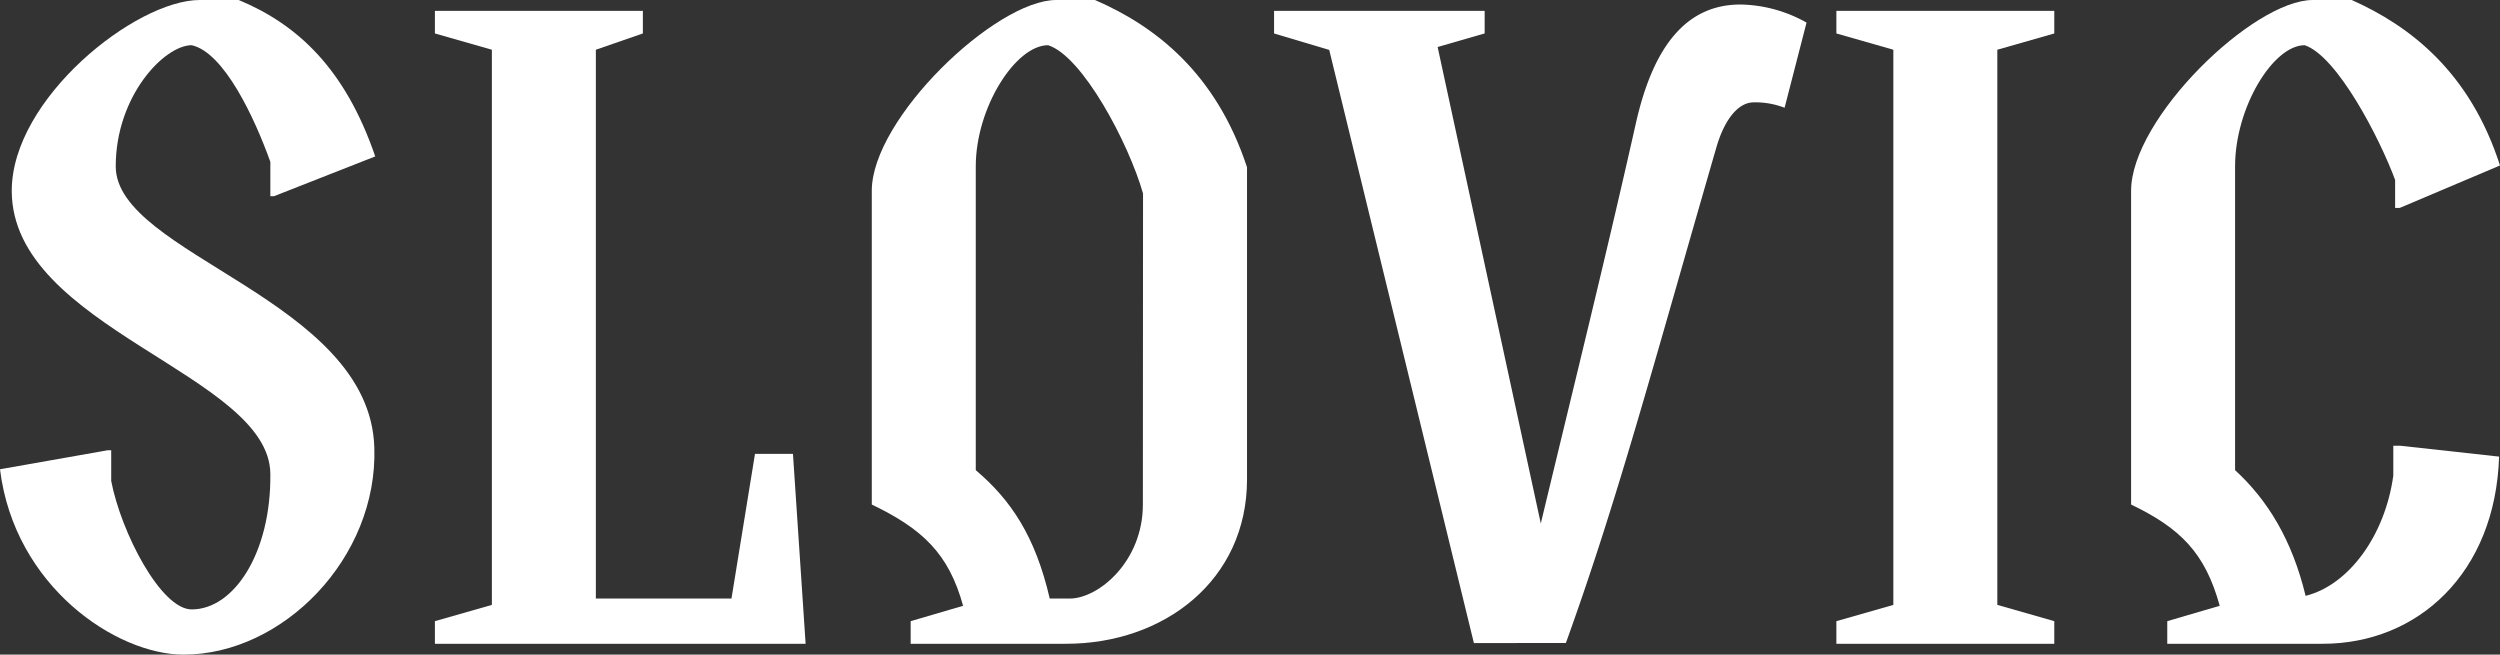
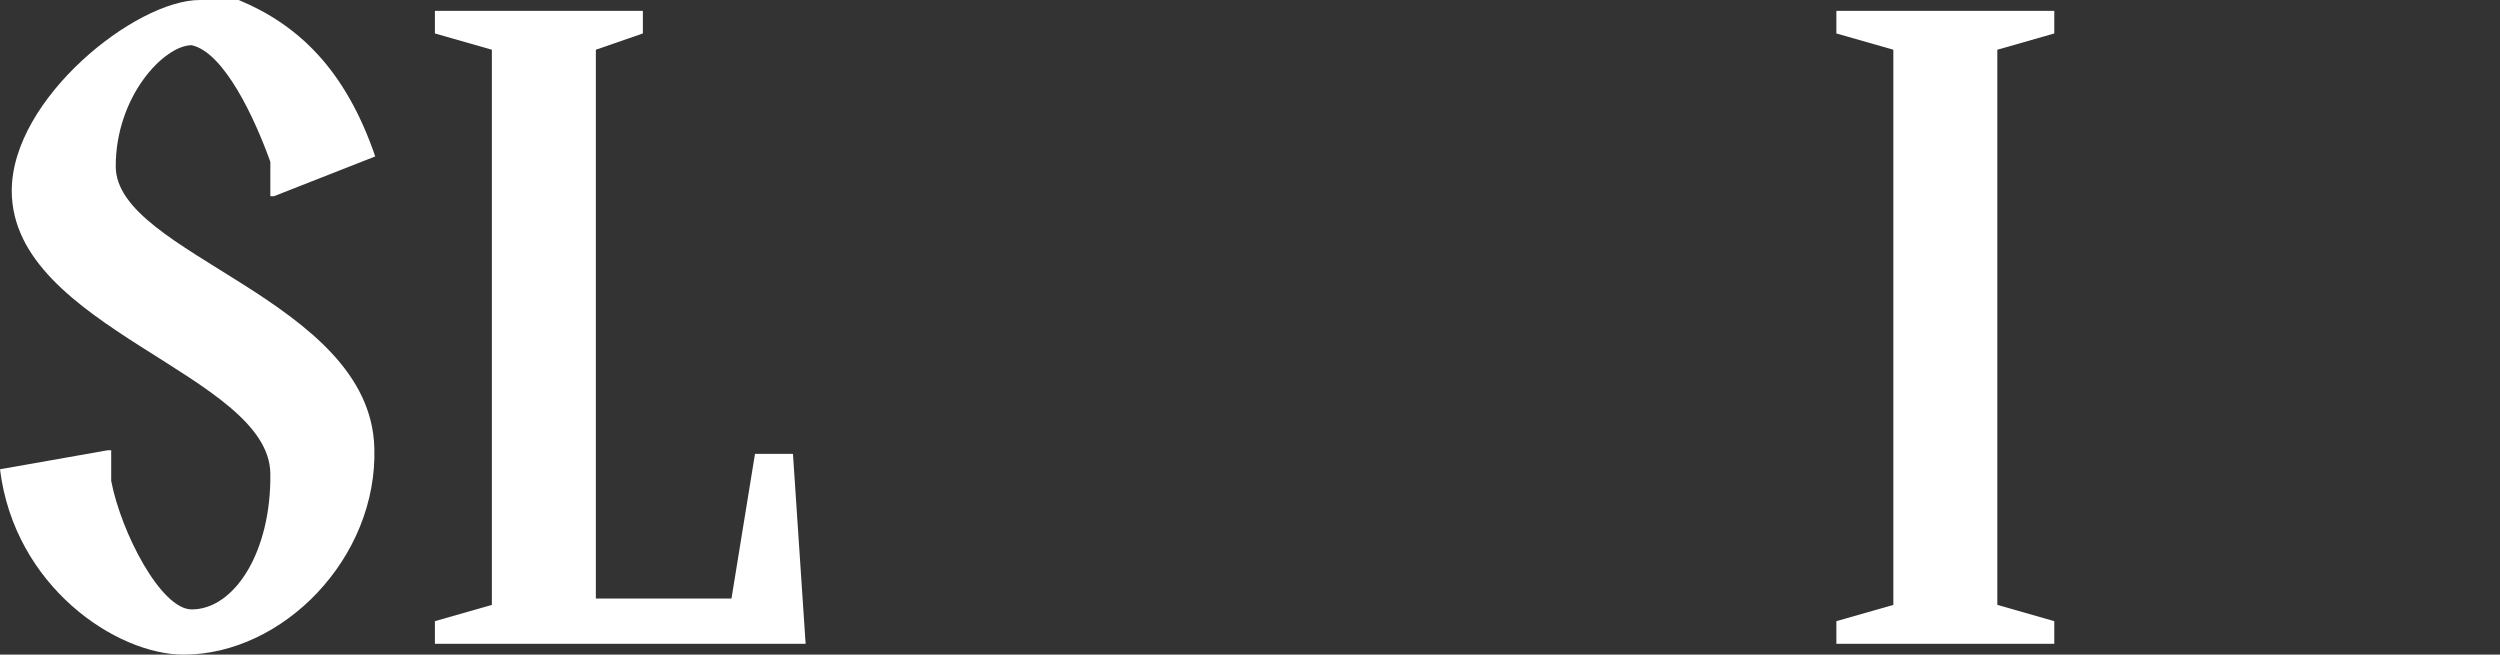
<svg xmlns="http://www.w3.org/2000/svg" viewBox="0 0 608.29 159.28">
  <rect x="0" y="0" width="608.29" height="159.28" fill="#333333" stroke="none" />
  <defs>
    <style>.cls-1{fill:#fff;}</style>
  </defs>
  <title>slovic-type</title>
  <g id="slovic-type">
    <path class="cls-1" d="M66.66,47.74,91.3,38.06C84,16.72,72.38,5.94,58.08,0H48.62C33,0,2.86,24,2.86,46.42c0,33.44,62.7,44.66,62.92,68.86.22,19.14-8.8,33-19.14,33-7.48,0-17.16-18.7-19.58-31.24v-7.48h-.88L0,114.18c3.52,28.6,28.38,45.1,44.66,45.1,24.2,0,47.3-23.54,46.42-50.38C90,72.82,28.16,62,28.16,40.48,28.16,23.32,40,11,46.64,11,54.56,12.76,62,28.82,65.78,39.38v8.36Z" />
    <polygon class="cls-1" points="183.7 110.44 177.98 145.64 144.98 145.64 144.98 12.1 156.42 8.14 156.42 2.64 105.82 2.64 105.82 8.14 119.68 12.1 119.68 147.18 105.82 151.14 105.82 156.64 196.02 156.64 192.94 110.44 183.7 110.44" />
-     <path class="cls-1" d="M266.42,0H257c-14.74,0-44.88,28.82-44.88,46.42v76.34c12.32,5.94,18.7,11.88,22.22,24.64l-12.76,3.74v5.5h37.84c23.76,0,44-15.4,44-40V40.7C295.9,17.82,281.16,6.38,266.42,0Zm11.66,122.76c0,13.86-10.78,22.88-17.82,22.88h-4.84c-3.52-15.18-9.46-24-18-31.24V40.48c0-14.3,9.68-29.48,17.6-29.48,8.36,2.64,19.58,23.76,23.1,36.08Z" />
-     <path class="cls-1" d="M398,30.14c-7.26,32.34-15.4,65.12-23.1,97.24L349.8,11.44l11.44-3.3V2.64H310v5.5l13.42,4,35.2,144.32H381c12.54-34.76,20.68-65.56,36.74-121,2-6.6,5.28-10.56,9-10.56a19.73,19.73,0,0,1,7.48,1.32L439.56,5.5A33.78,33.78,0,0,0,423.5,1.1C410.74,1.1,402.38,10.56,398,30.14Z" />
    <polygon class="cls-1" points="446.82 8.14 460.68 12.1 460.68 147.18 446.82 151.14 446.82 156.64 499.84 156.64 499.84 151.14 485.98 147.18 485.98 12.1 499.84 8.14 499.84 2.64 446.82 2.64 446.82 8.14" />
-     <path class="cls-1" d="M582.33,108.46v7.26c-2,14.52-10.78,26.62-21.34,29.26-3.3-13.64-9.24-23.32-17.16-30.58V40.48c0-14.3,9.24-29.48,16.94-29.48,7.92,2.64,18.26,22.66,22,32.78V50.6h1.1l24.42-10.34C601,17.6,586.51,6.38,572.21,0h-9.46c-14.52,0-44.22,28.82-44.22,46.42v76.34c11.88,5.72,18,11.66,21.56,24.64l-12.76,3.74v5.5h37.84c23.1,0,42-17.16,42.9-45.54l-24-2.64Z" />
  </g>
</svg>